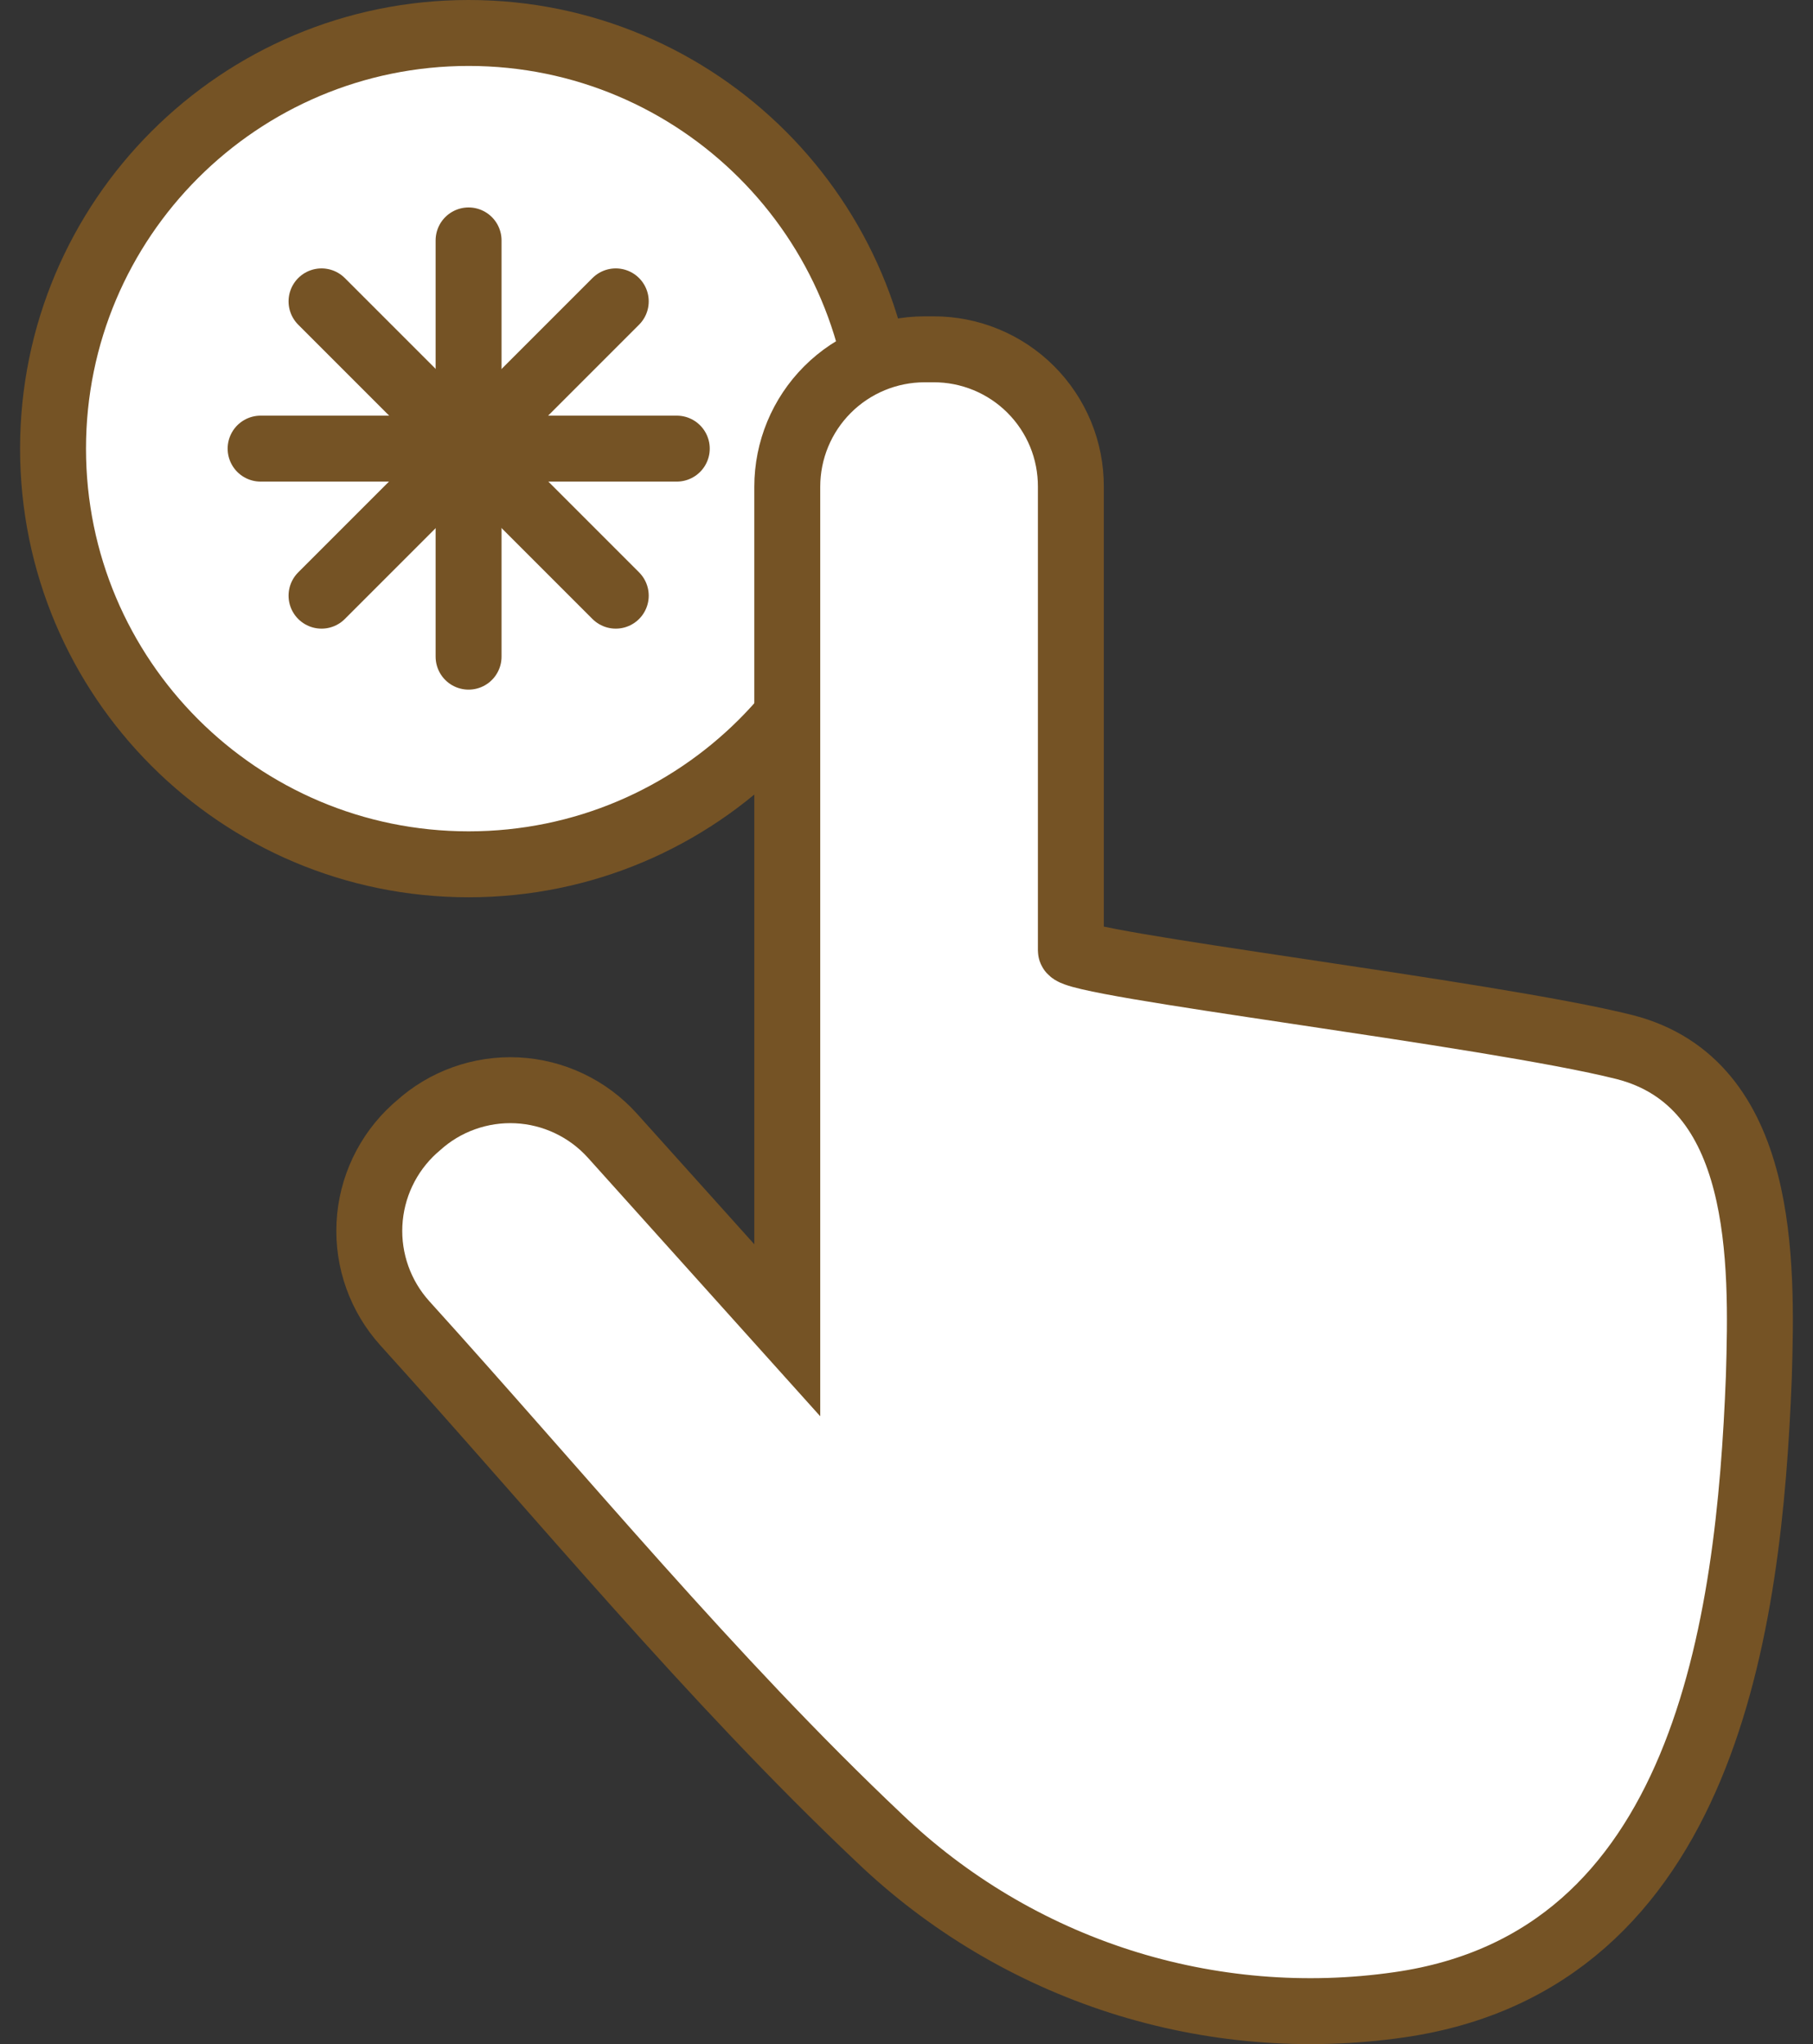
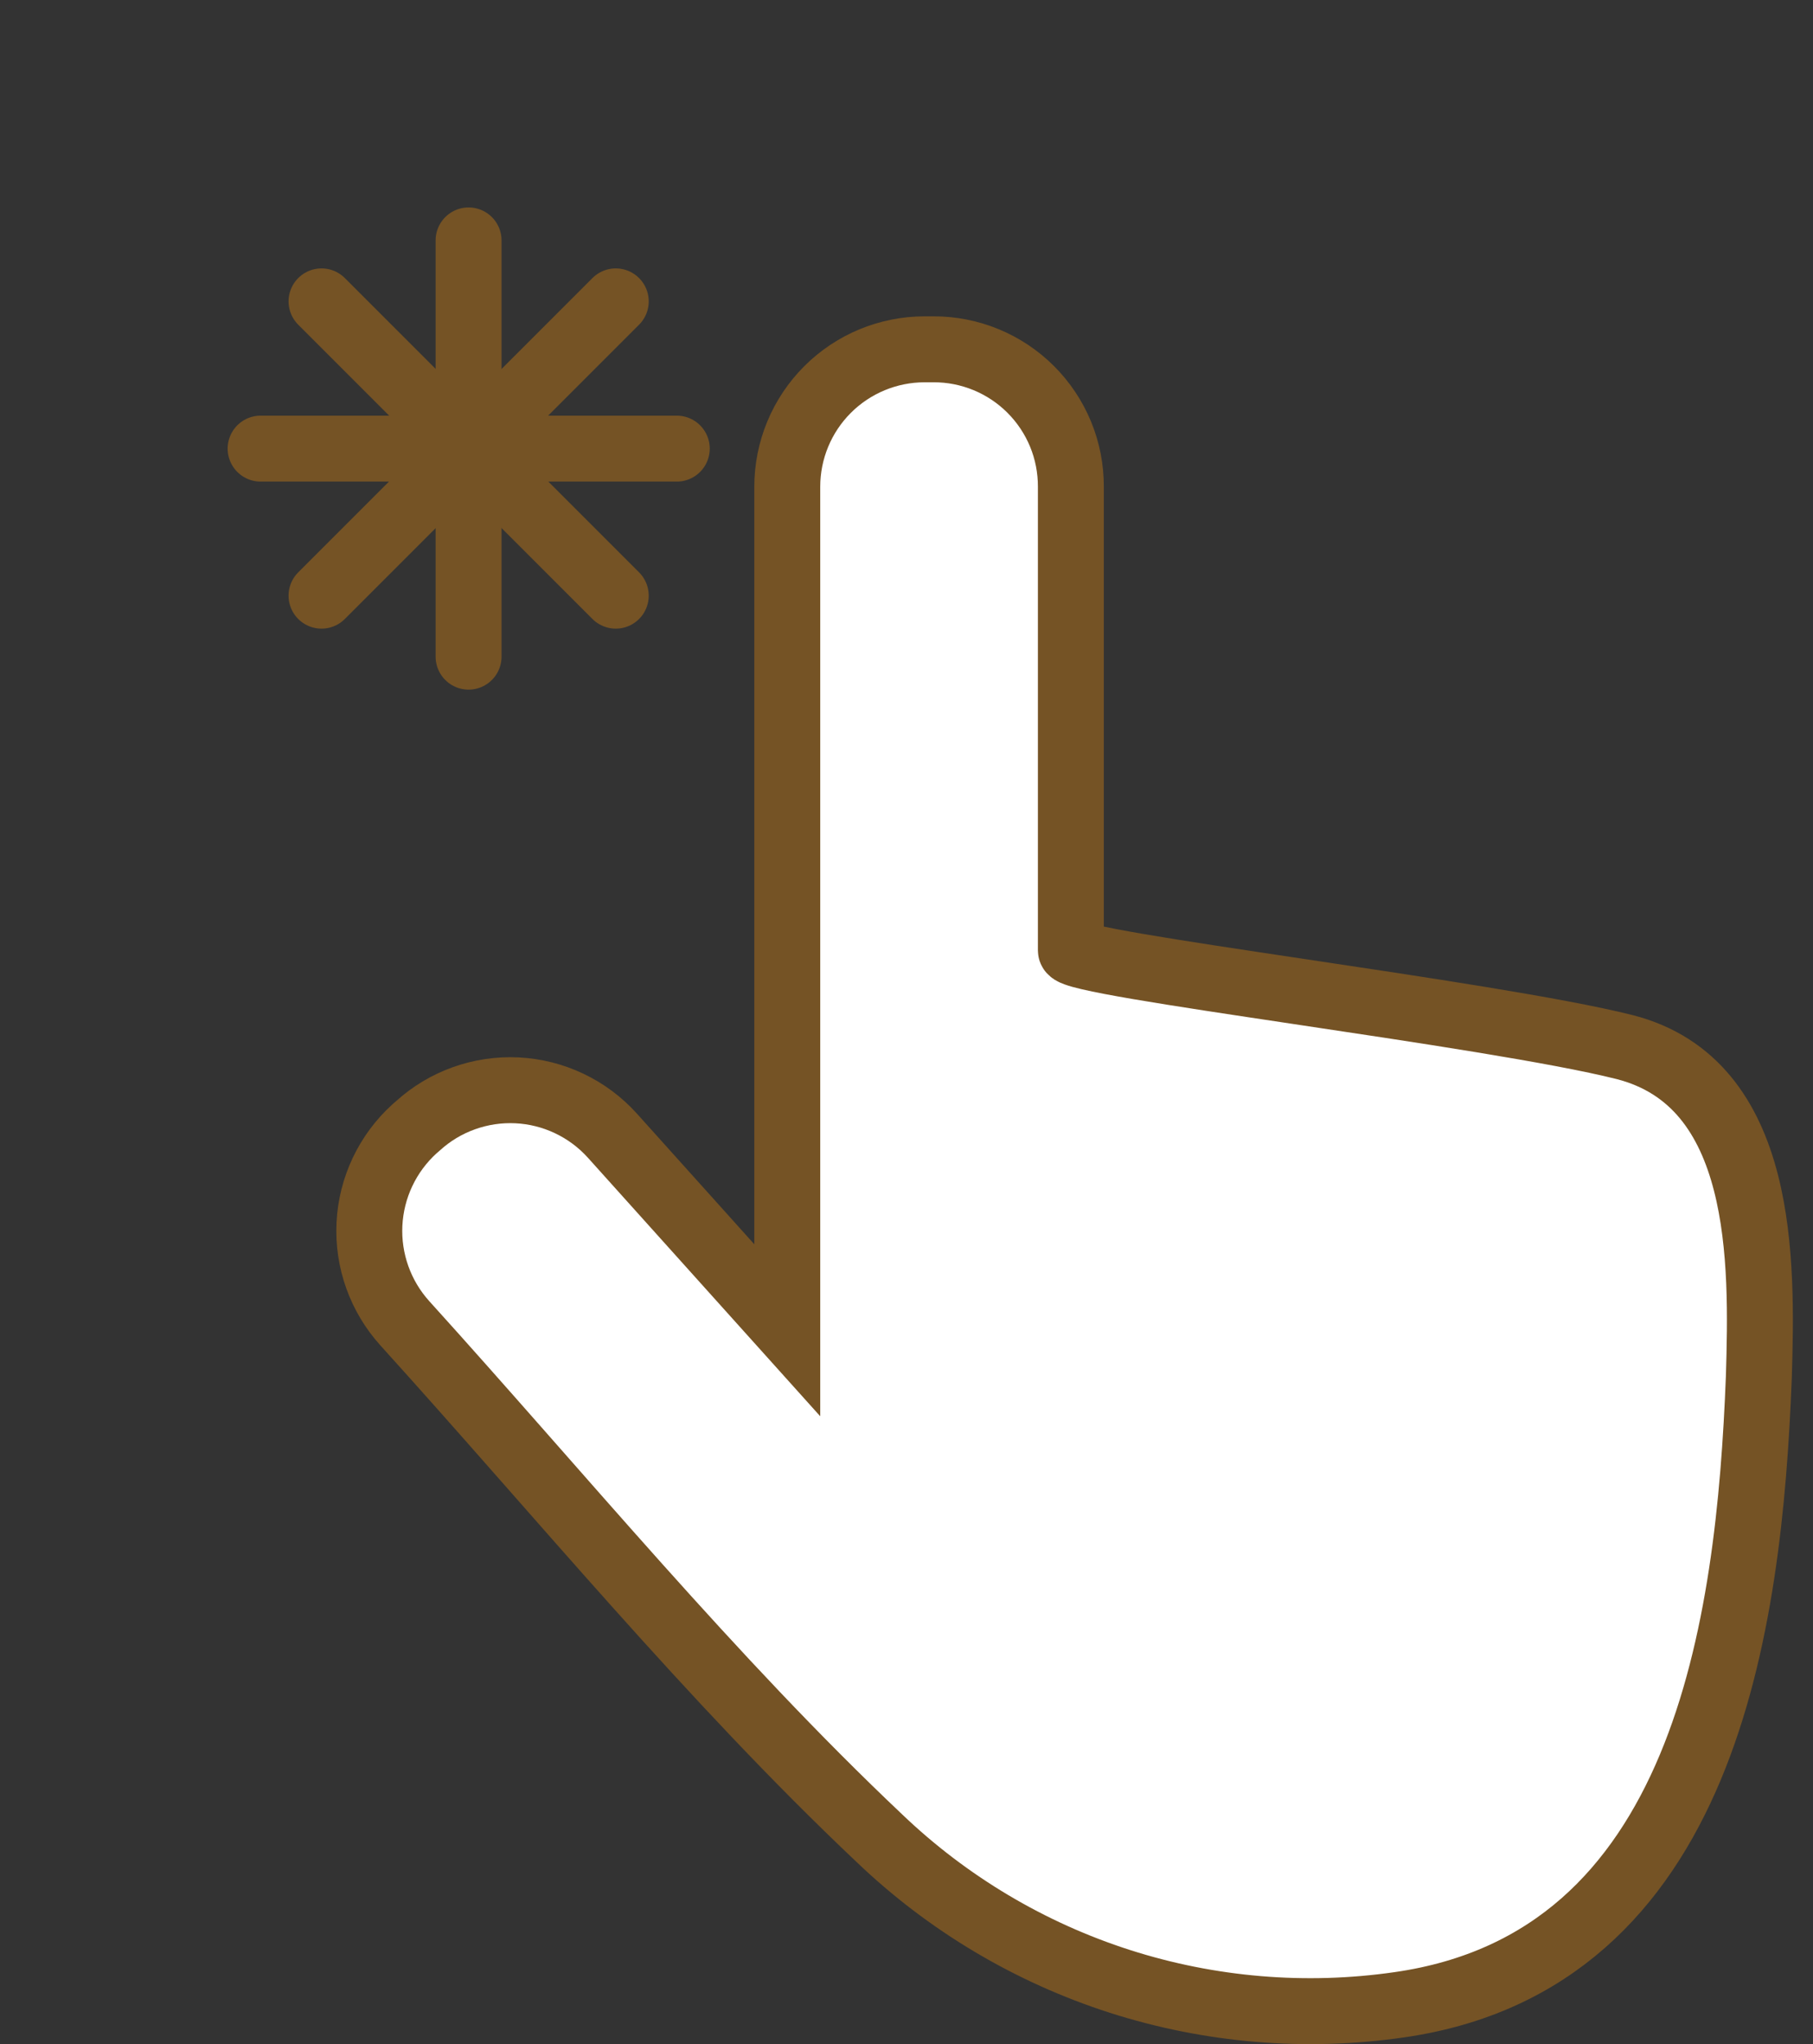
<svg xmlns="http://www.w3.org/2000/svg" width="55" height="62" viewBox="0 0 55 62" fill="none">
  <rect x="0" y="0" width="55" height="62" fill="#333333" stroke="none" />
-   <path d="M14.217 26.215C21.18 26.215 26.825 20.571 26.825 13.608C26.825 6.645 21.18 1 14.217 1C7.254 1 1.609 6.645 1.609 13.608C1.609 20.571 7.254 26.215 14.217 26.215Z" fill="white" stroke="#755325" stroke-width="2" stroke-linecap="round" stroke-linejoin="round" />
  <path d="M14.215 7.292V19.917" stroke="#755325" stroke-width="2" stroke-linecap="round" stroke-linejoin="round" />
  <path d="M9.754 9.141L18.68 18.067" stroke="#755325" stroke-width="2" stroke-linecap="round" stroke-linejoin="round" />
  <path d="M7.906 13.607H20.531" stroke="#755325" stroke-width="2" stroke-linecap="round" stroke-linejoin="round" />
  <path d="M9.754 18.067L18.68 9.141" stroke="#755325" stroke-width="2" stroke-linecap="round" stroke-linejoin="round" />
  <path d="M49.281 31.758C45.218 30.735 32.486 29.248 32.486 28.824V14.764C32.488 14.216 32.382 13.673 32.173 13.166C31.964 12.66 31.657 12.2 31.269 11.812C30.882 11.425 30.422 11.118 29.915 10.909C29.408 10.7 28.865 10.593 28.317 10.595H28.052C26.946 10.595 25.886 11.034 25.104 11.816C24.322 12.598 23.883 13.658 23.883 14.764V40.348L18.573 34.44C18.205 34.033 17.761 33.703 17.265 33.468C16.77 33.233 16.233 33.098 15.686 33.071C15.138 33.044 14.591 33.125 14.075 33.31C13.558 33.494 13.084 33.779 12.678 34.148L12.572 34.24C11.753 34.985 11.263 36.023 11.208 37.127C11.153 38.232 11.539 39.314 12.28 40.135C17.006 45.353 21.573 50.929 26.671 55.748C28.744 57.733 31.241 59.22 33.974 60.097C36.707 60.973 39.603 61.216 42.444 60.807C51.737 59.479 53.065 49.283 53.357 41.768C53.463 38.263 53.556 32.846 49.281 31.758Z" fill="white" stroke="#755325" stroke-width="2" stroke-miterlimit="10" />
</svg>